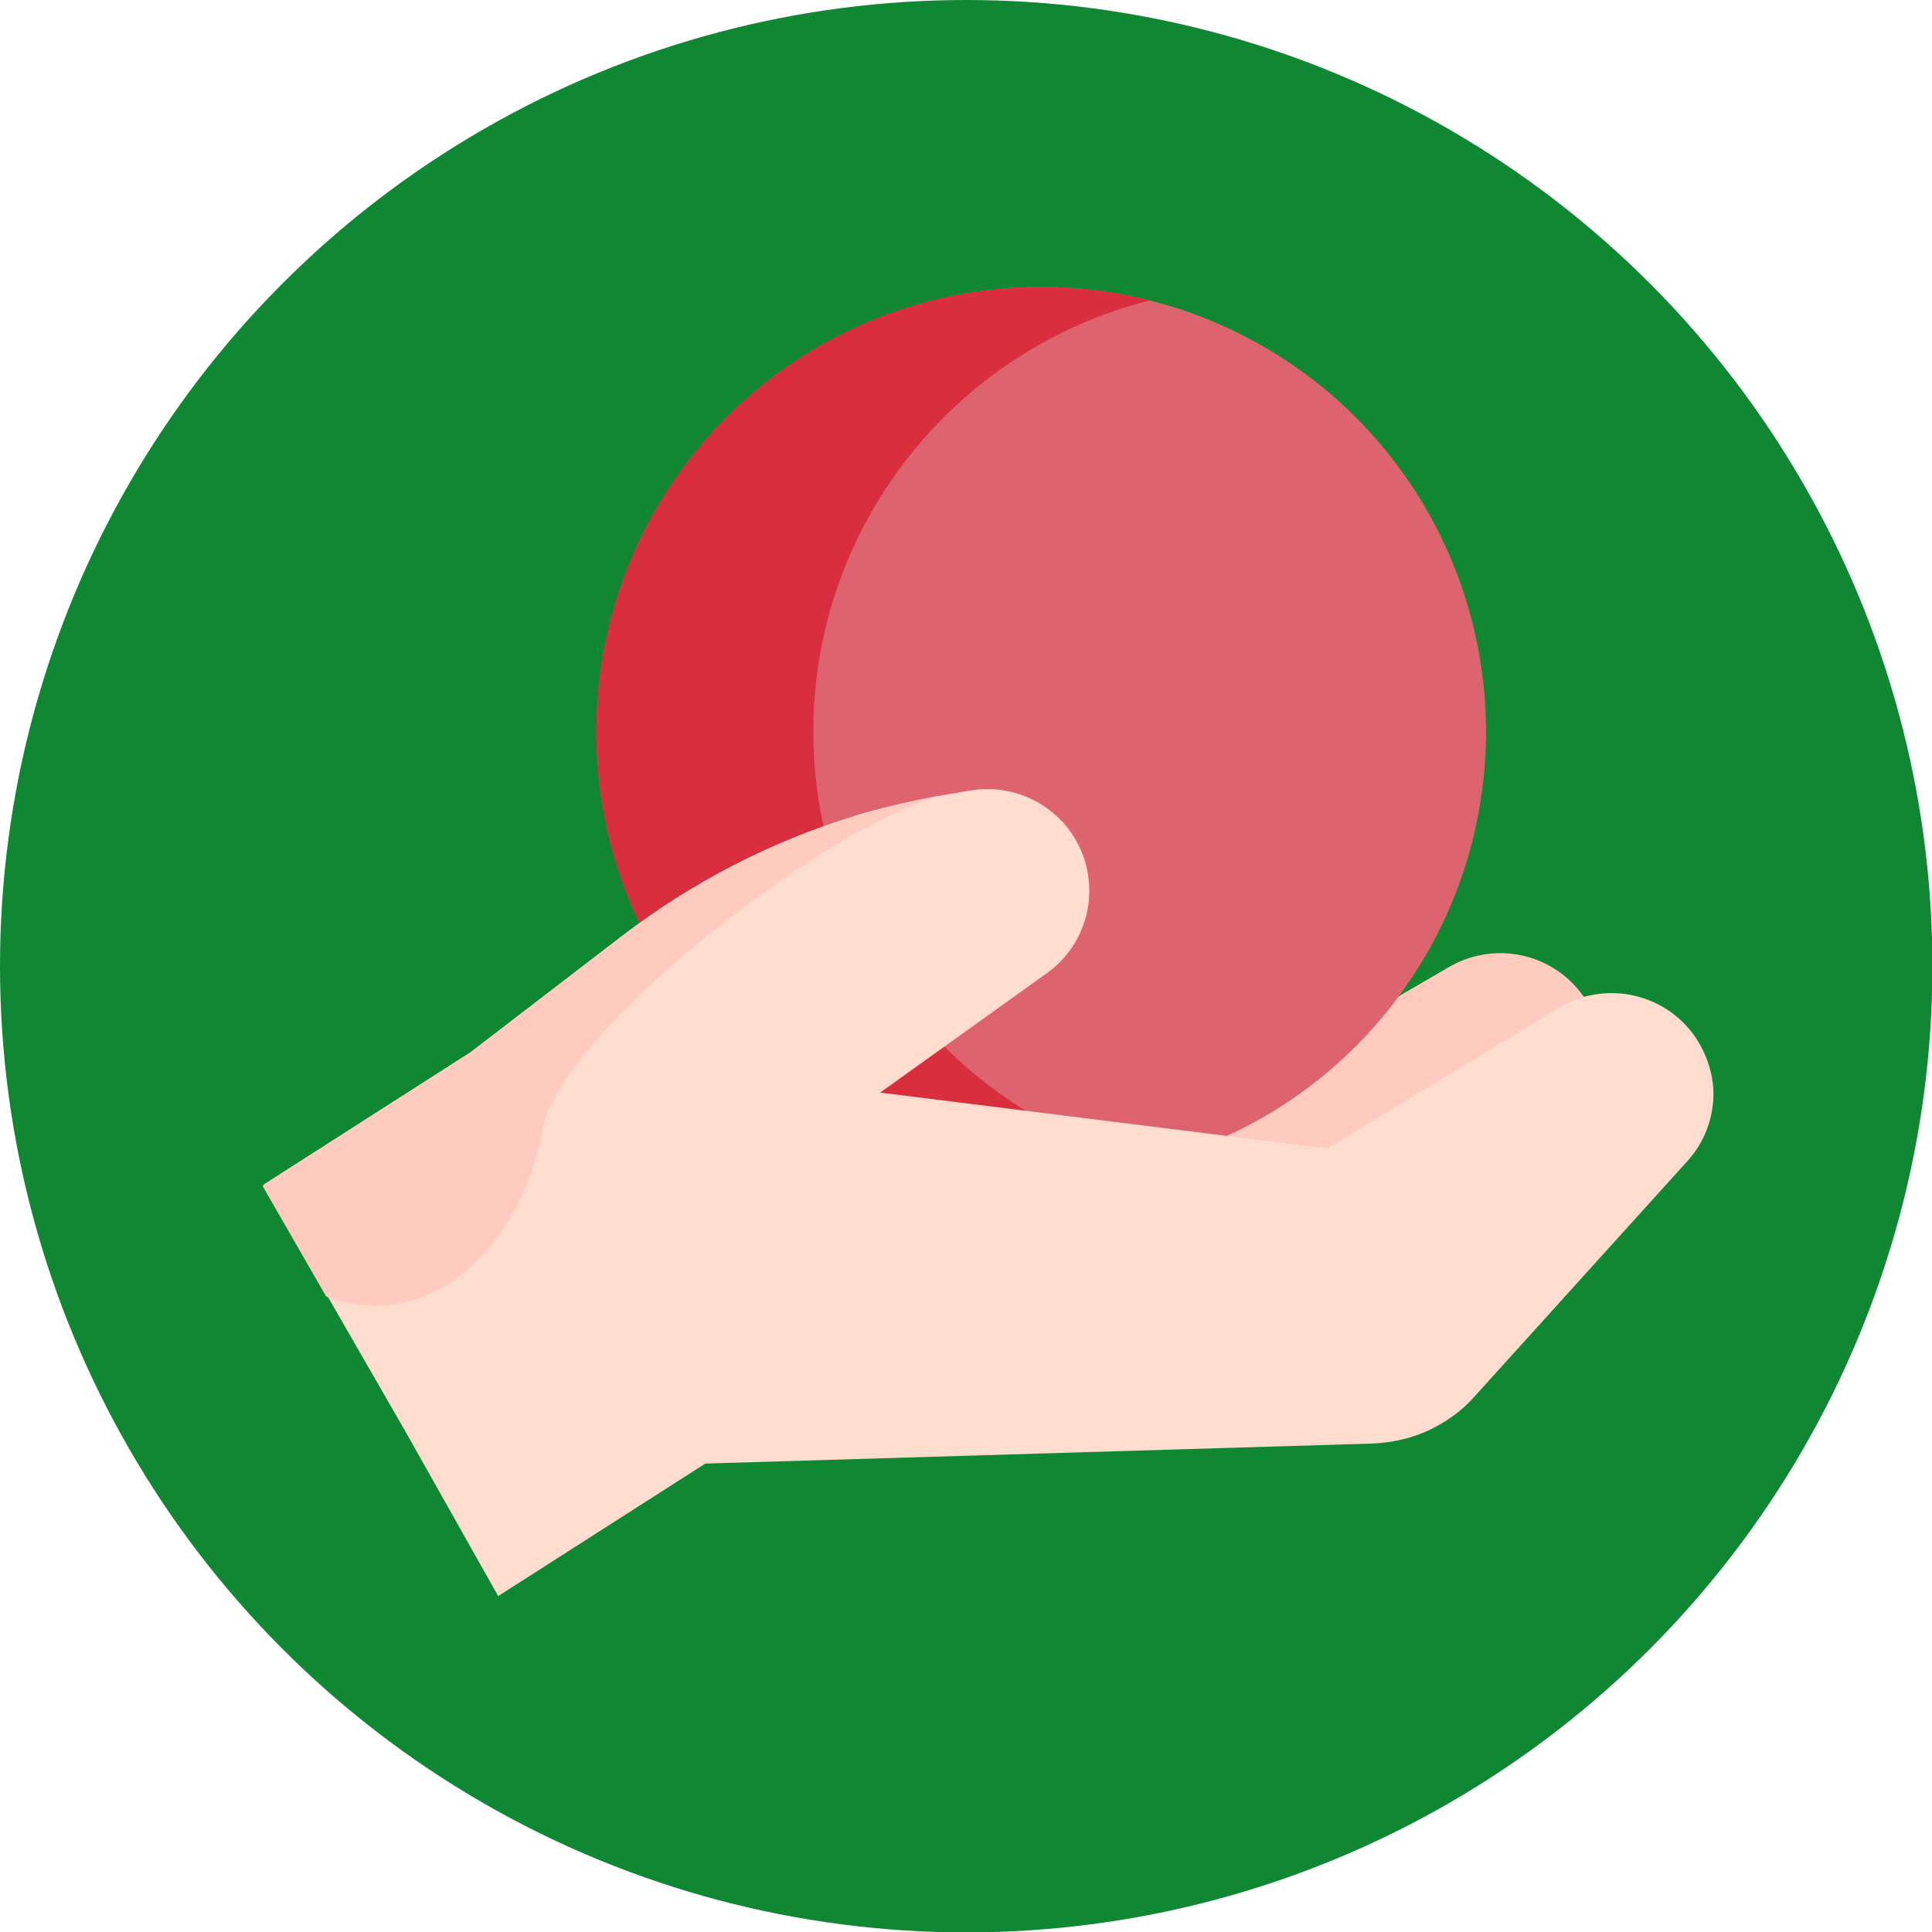
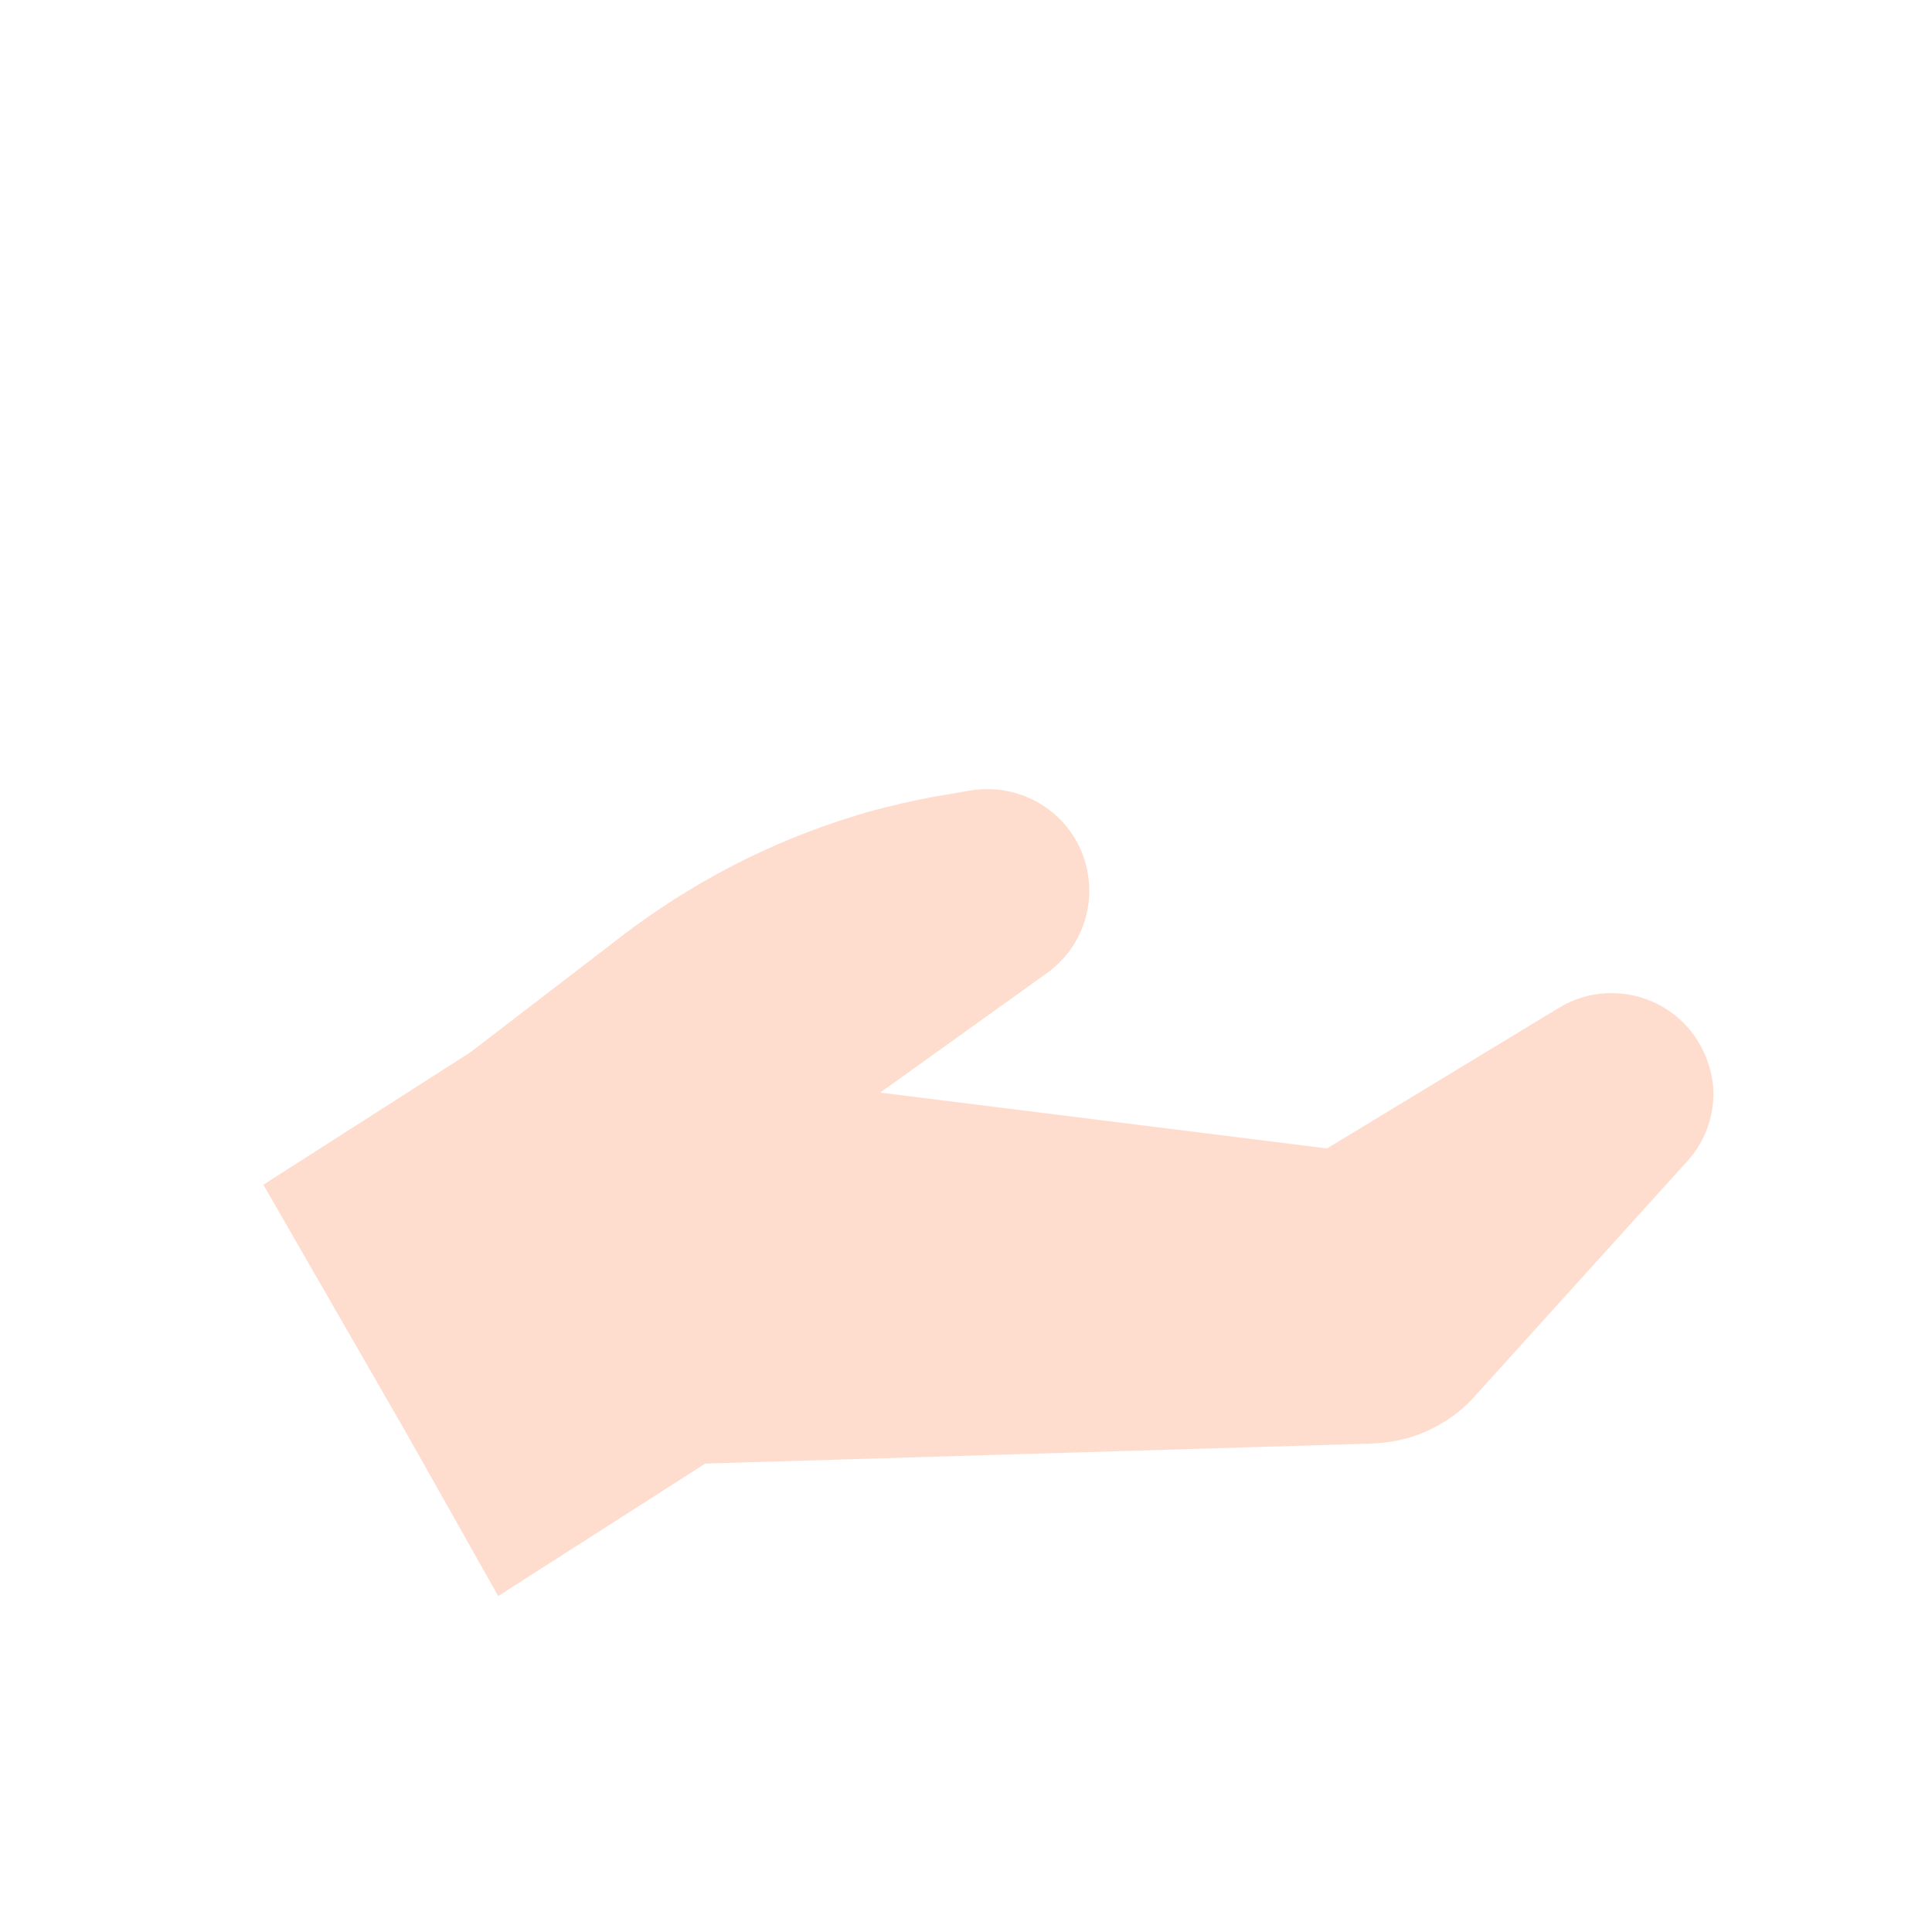
<svg xmlns="http://www.w3.org/2000/svg" version="1.1" id="Capa_1" x="0px" y="0px" viewBox="0 0 473.9 473.9" style="enable-background:new 0 0 473.9 473.9;" xml:space="preserve">
  <style type="text/css">
	.st0{fill:#108733;}
	.st1{fill:#FFCBBE;}
	.st2{fill:#DD636E;}
	.st3{fill:#D82E3D;}
	.st4{fill:#FFDDCE;}
</style>
  <g id="Layer_1">
-     <circle class="st0" cx="237" cy="237" r="237" />
-   </g>
+     </g>
  <g id="Capa_1_1_">
    <g>
-       <path class="st1" d="M263.1,290.8l92-53.4c10.8-6.5,24.7-4,32.5,5.9c7.5,9.5,7,23.1-1.1,32l-102.2,43.8L263.1,290.8z" />
-       <circle class="st2" cx="255.4" cy="179.5" r="109.1" />
-       <path class="st3" d="M282,285.3c-8.5,2.2-17.5,3.3-26.6,3.3c-60.3,0-109.1-48.8-109.1-109.1S195.1,70.4,255.4,70.4    c9.2,0,18.1,1.1,26.6,3.3c-47.4,11.9-82.5,54.8-82.5,105.8C199.6,230.6,234.7,273.4,282,285.3z" />
      <path class="st4" d="M414.9,253.1c-7.8-9.9-21.8-12.4-32.5-5.9l-56.9,34.5L215.9,268l40.9-29.3c6.6-4.7,10.4-12.3,10.4-20.2    c0-1.7-0.2-3.3-0.5-5c-2.7-13.2-15.3-21.8-28.7-19.6l-6.4,1.1c-0.6,0.1-1.3,0.3-1.9,0.3l0,0c-5.8,1.1-11.6,2.4-17.3,4    c-0.8,0.3-1.8,0.5-2.6,0.8c-20.7,6.3-40.2,16.4-57.4,29.6l-37,28.4l0,0l-50.8,32.5l15.6,27.1l19.4,33.7l22.6,40.1l50.8-32.5    l163.2-4.9c5.9-0.2,11.6-1.6,16.8-4.6c3.4-1.9,6.4-4.3,9-7.3l34.9-38.6l17-18.8c4.3-4.7,6.4-10.7,6.4-16.7    C420.2,263.1,418.4,257.6,414.9,253.1L414.9,253.1z" />
-       <path class="st1" d="M229.7,195.4c-30.2,9.2-92.6,58.7-96.6,81.5c-5.3,29.8-28.6,50.5-53.1,41.1l-15.6-27.1l50.8-32.5l0,0l37-28.4    c17.3-13.2,36.8-23.3,57.4-29.6c0.8-0.3,1.8-0.5,2.6-0.8C218,197.8,223.8,196.5,229.7,195.4L229.7,195.4z" />
    </g>
  </g>
</svg>